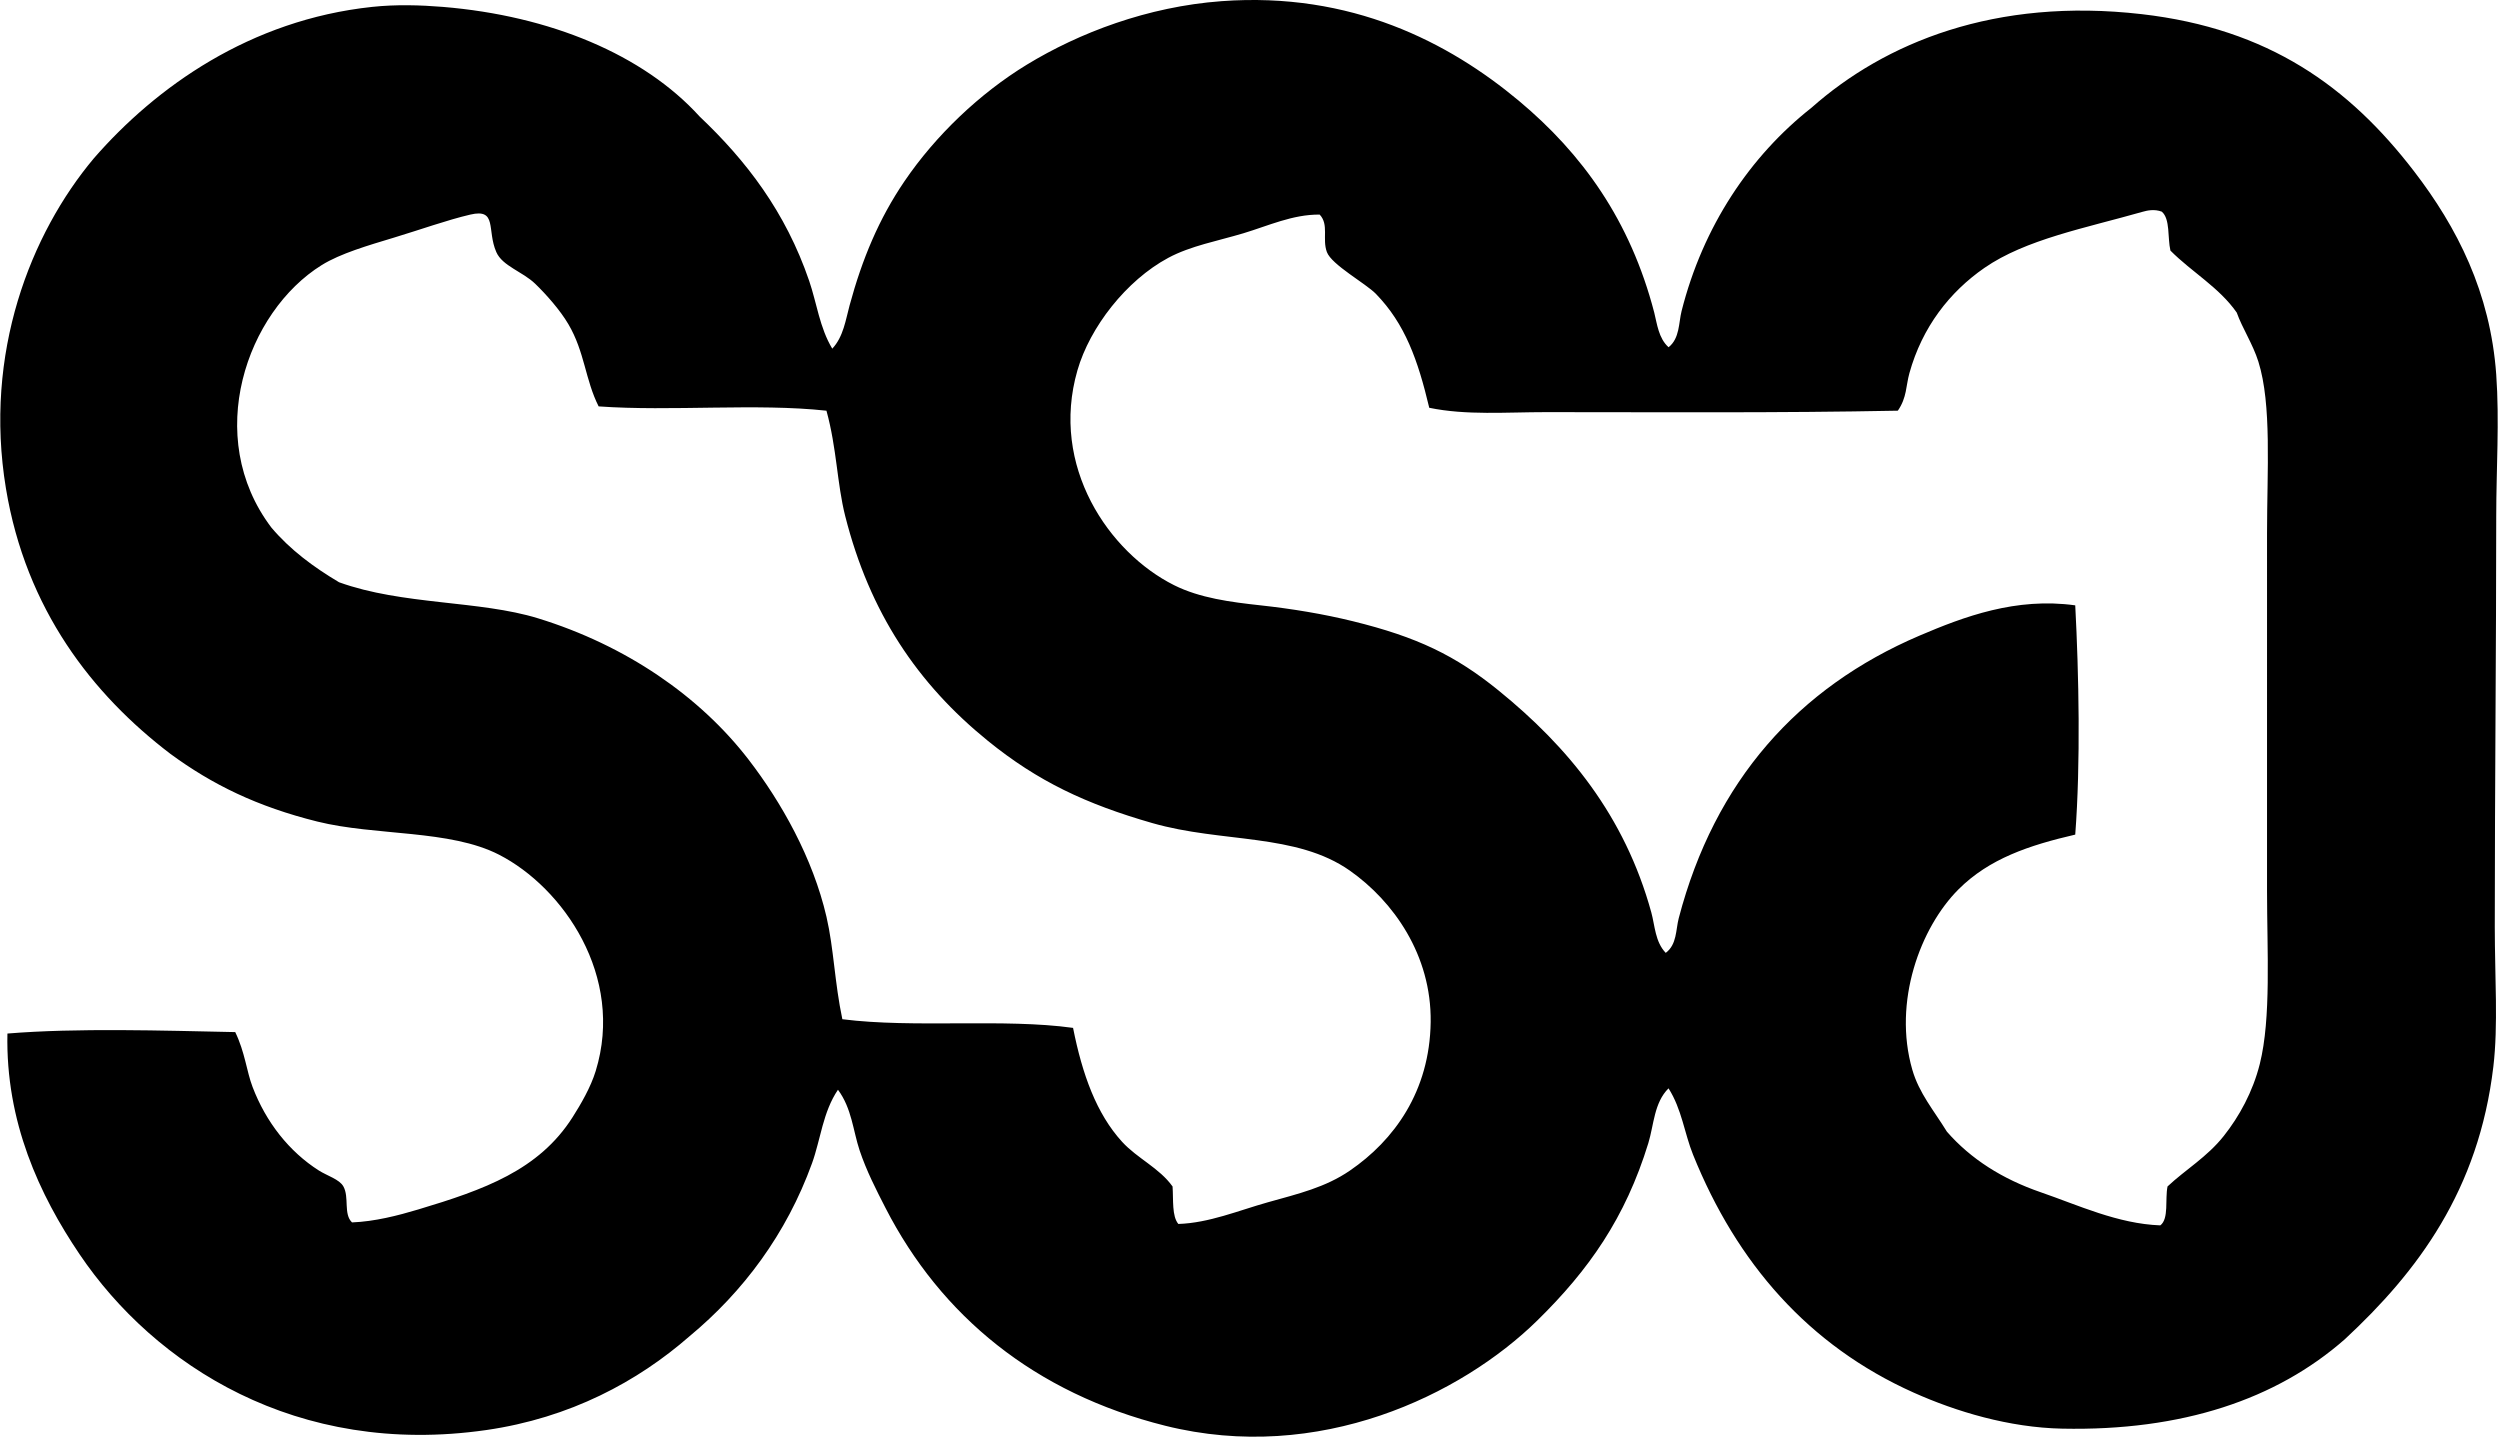
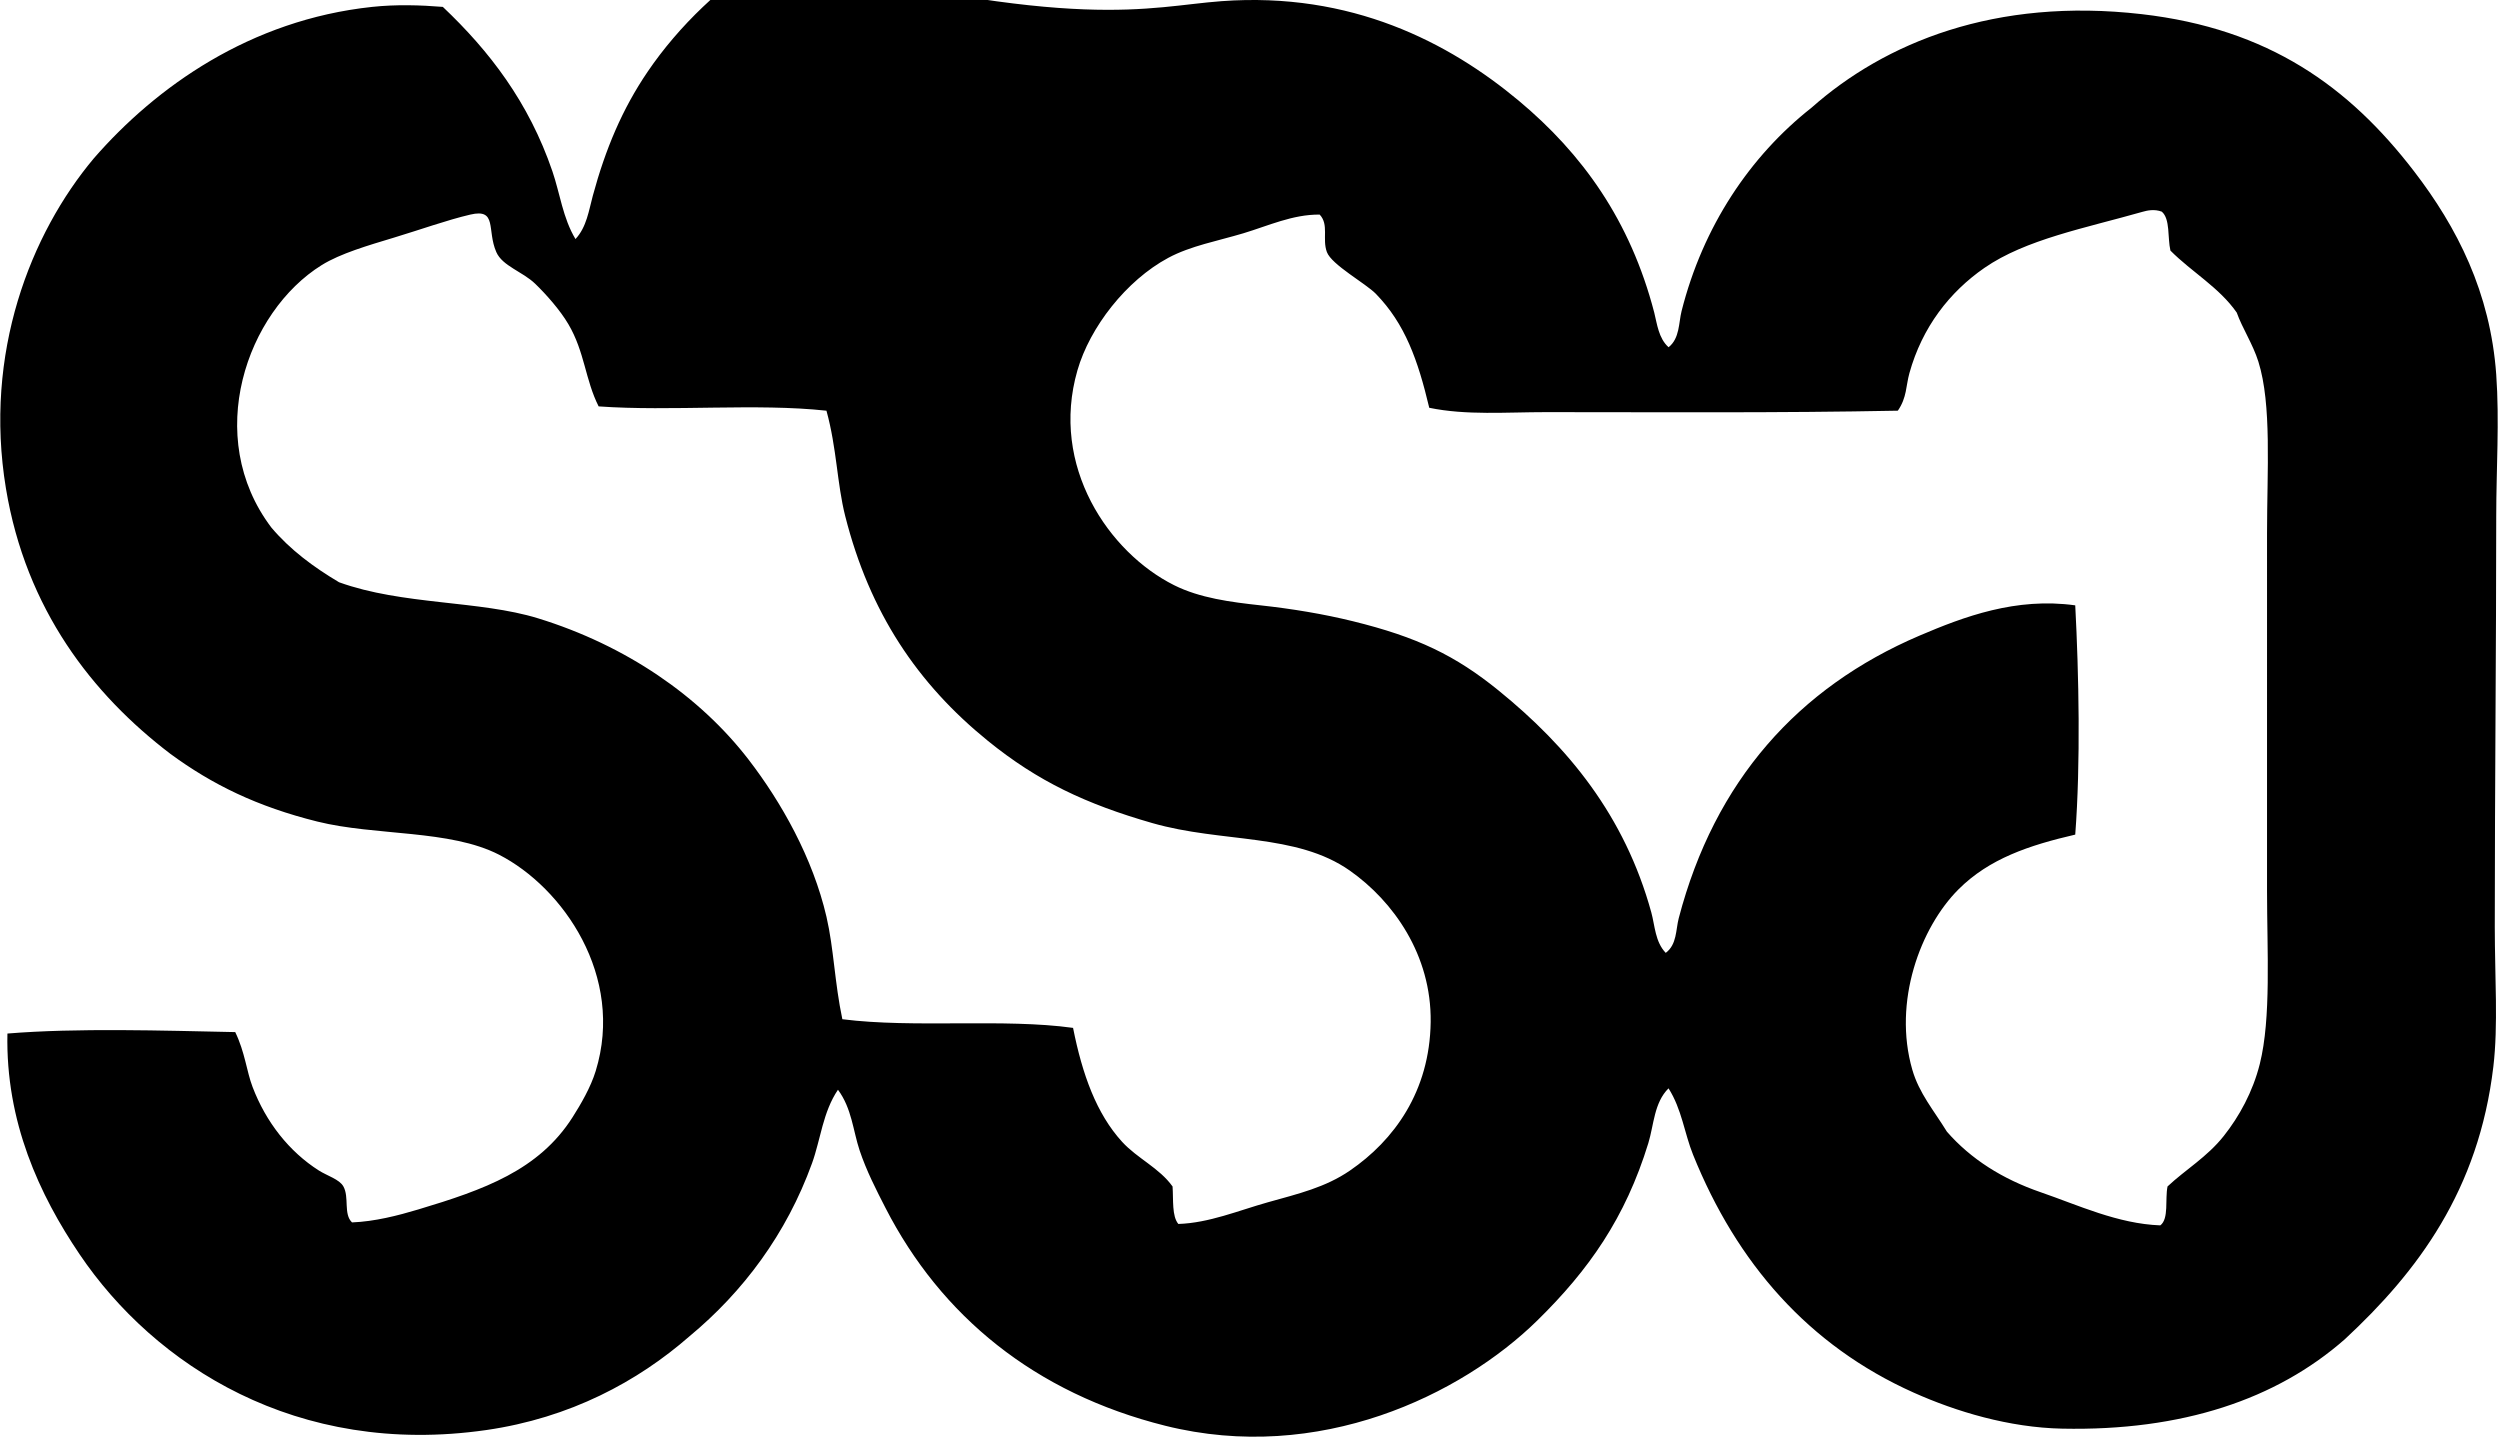
<svg xmlns="http://www.w3.org/2000/svg" width="348" height="200" fill="none" viewBox="0 0 348 200">
-   <path fill="#000" fill-rule="evenodd" d="M232.266 48.336c1.556-1.227 1.403-3.415 1.806-5.019 2.981-11.821 9.547-21.587 18.063-28.301C262.4 5.916 277.728-.37 298.1 1.967c17.73 2.034 28.898 10.116 37.936 21.876 5.996 7.802 10.62 16.853 11.44 28.302.46 6.43 0 13.18 0 19.671 0 18.16-.202 37.607-.202 57.204 0 7.087.487 13.666-.201 19.469-2.034 17.16-10.502 28.499-20.676 37.936-9.511 8.354-22.629 12.79-39.342 12.443-7.412-.153-14.767-2.375-20.675-5.018-14.64-6.553-24.624-18.032-30.708-33.119-1.201-2.976-1.56-6.329-3.414-9.235-2.021 2.012-2.03 5.08-2.81 7.627-3.195 10.418-8.319 17.694-15.455 24.689-10.594 10.388-30.396 19.996-51.786 14.653-18.181-4.541-31.234-15.301-38.939-30.309-1.332-2.599-2.656-5.176-3.612-8.03-.911-2.73-1.078-5.829-3.011-8.433-2.108 3.108-2.415 6.925-3.611 10.235-3.568 9.853-9.595 17.896-17.064 24.089-7.175 6.268-16.59 11.365-28.301 13.049-26.351 3.787-46.159-9.021-56.603-24.489C5.49 166.32.77 156.164 1.033 143.869c9.713-.797 21.665-.407 31.711-.201 1.359 2.805 1.583 5.461 2.41 7.626 1.868 4.909 5.103 9.016 9.232 11.642 1.157.732 2.857 1.223 3.41 2.209.85 1.508-.013 3.857 1.205 5.014 3.147-.123 6.373-.947 9.23-1.806 9.13-2.739 16.775-5.448 21.478-12.846 1.14-1.789 2.52-4.164 3.213-6.422 4.05-13.193-4.546-25.536-13.448-30.107-6.868-3.528-17.181-2.599-25.29-4.615-8.385-2.087-14.635-5.146-20.473-9.433C12.863 96.668 3.614 84.825.827 67.998-2.294 49.133 4.259 32.53 13.069 22.033 21.708 12.114 34.799 2.769 51.806.959c3.331-.355 6.733-.254 9.836 0C76.57 2.191 89.549 7.591 97.386 16.217c6.478 6.136 11.961 13.254 15.253 22.884 1.052 3.072 1.455 6.517 3.213 9.432 1.556-1.657 1.871-4.037 2.411-6.022 1.757-6.487 4.089-12.054 7.626-17.26 4.352-6.409 10.502-12.26 17.063-16.258C150.198 4.58 159.709.924 170.053.161c18.054-1.328 31.628 5.742 41.35 13.85 8.841 7.382 15.534 16.661 18.869 29.508.39 1.551.601 3.576 1.994 4.817Zm66.036-18.87c-8.047 2.293-16.323 3.845-22.078 7.829-4.83 3.344-8.656 8.24-10.436 14.652-.495 1.771-.337 3.371-1.608 5.22-16.516.33-33.281.202-48.972.202-5.523 0-11.077.465-16.257-.605-1.587-6.68-3.367-11.68-7.425-15.858-1.416-1.455-6.172-4.05-6.825-5.82-.679-1.837.325-3.805-1.003-5.216-3.761-.035-7.162 1.565-10.638 2.608-3.546 1.065-7.329 1.744-10.436 3.414-5.869 3.152-10.919 9.674-12.645 15.657-3.858 13.368 4.396 25.373 13.447 29.905 3.59 1.802 7.907 2.359 12.044 2.81 4.379.478 8.749 1.2 12.847 2.209 8.951 2.2 14.263 4.76 20.272 9.634 9.673 7.846 17.572 17.427 21.276 30.914.495 1.801.525 4.094 2.007 5.619 1.565-1.17 1.389-3.222 1.806-4.817 5.005-19.145 16.634-32.124 33.517-39.343 6.198-2.647 13.43-5.36 21.679-4.216.5 9.586.758 21.907 0 31.913-6.434 1.495-11.975 3.344-16.257 7.627-5.29 5.294-9.152 15.634-6.426 25.093.947 3.283 2.99 5.658 4.818 8.63 3.322 3.813 7.744 6.605 13.048 8.429 5.198 1.788 10.743 4.4 16.66 4.615 1.219-.92.64-3.642 1.004-5.417 2.507-2.354 5.496-4.085 7.828-7.026 2.139-2.696 4.046-6.141 5.019-10.038 1.595-6.386 1.003-15.678 1.003-24.085V74.227c0-8.727.675-17.905-1.205-23.888-.776-2.463-2.244-4.664-3.011-6.825-2.446-3.51-6.264-5.645-9.231-8.63-.416-1.793-.009-4.41-1.205-5.422-1.017-.386-2.034-.162-2.617.005ZM79.117 45.124c-1.144-1.95-3.086-4.146-4.615-5.62-1.77-1.709-4.567-2.467-5.418-4.417-1.337-3.047.176-6.106-3.616-5.216-3.239.758-6.964 2.1-10.637 3.208-3.595 1.087-7.443 2.205-10.038 3.814-10.47 6.495-16.576 23.896-7.026 36.533 2.604 3.085 5.865 5.51 9.433 7.626 8.84 3.191 19.535 2.503 27.7 5.019 12.203 3.76 22.49 10.817 29.306 19.671 4.55 5.913 8.937 13.675 10.839 21.88 1.026 4.436 1.122 9.117 2.209 14.254 9.985 1.267 22.472-.136 32.115 1.205 1.289 6.492 3.261 11.953 6.825 15.858 2.112 2.315 5.176 3.63 7.026 6.22.127 1.876-.105 4.12.802 5.216 4.26-.132 8.402-1.876 12.443-3.011 4.305-1.206 8.026-2.078 11.44-4.418 6.137-4.208 11.111-11.006 11.243-20.675.127-9.341-5.203-16.823-11.243-21.074-7.477-5.264-17.786-3.835-27.499-6.623-9.222-2.647-15.941-5.808-22.884-11.44-9.818-7.964-16.472-17.865-19.873-31.313-1.14-4.505-1.162-9.406-2.608-14.652-9.713-1.061-21.666.122-31.712-.6-1.871-3.7-1.928-7.566-4.212-11.445Z" clip-rule="evenodd" />
+   <path fill="#000" fill-rule="evenodd" d="M232.266 48.336c1.556-1.227 1.403-3.415 1.806-5.019 2.981-11.821 9.547-21.587 18.063-28.301C262.4 5.916 277.728-.37 298.1 1.967c17.73 2.034 28.898 10.116 37.936 21.876 5.996 7.802 10.62 16.853 11.44 28.302.46 6.43 0 13.18 0 19.671 0 18.16-.202 37.607-.202 57.204 0 7.087.487 13.666-.201 19.469-2.034 17.16-10.502 28.499-20.676 37.936-9.511 8.354-22.629 12.79-39.342 12.443-7.412-.153-14.767-2.375-20.675-5.018-14.64-6.553-24.624-18.032-30.708-33.119-1.201-2.976-1.56-6.329-3.414-9.235-2.021 2.012-2.03 5.08-2.81 7.627-3.195 10.418-8.319 17.694-15.455 24.689-10.594 10.388-30.396 19.996-51.786 14.653-18.181-4.541-31.234-15.301-38.939-30.309-1.332-2.599-2.656-5.176-3.612-8.03-.911-2.73-1.078-5.829-3.011-8.433-2.108 3.108-2.415 6.925-3.611 10.235-3.568 9.853-9.595 17.896-17.064 24.089-7.175 6.268-16.59 11.365-28.301 13.049-26.351 3.787-46.159-9.021-56.603-24.489C5.49 166.32.77 156.164 1.033 143.869c9.713-.797 21.665-.407 31.711-.201 1.359 2.805 1.583 5.461 2.41 7.626 1.868 4.909 5.103 9.016 9.232 11.642 1.157.732 2.857 1.223 3.41 2.209.85 1.508-.013 3.857 1.205 5.014 3.147-.123 6.373-.947 9.23-1.806 9.13-2.739 16.775-5.448 21.478-12.846 1.14-1.789 2.52-4.164 3.213-6.422 4.05-13.193-4.546-25.536-13.448-30.107-6.868-3.528-17.181-2.599-25.29-4.615-8.385-2.087-14.635-5.146-20.473-9.433C12.863 96.668 3.614 84.825.827 67.998-2.294 49.133 4.259 32.53 13.069 22.033 21.708 12.114 34.799 2.769 51.806.959c3.331-.355 6.733-.254 9.836 0c6.478 6.136 11.961 13.254 15.253 22.884 1.052 3.072 1.455 6.517 3.213 9.432 1.556-1.657 1.871-4.037 2.411-6.022 1.757-6.487 4.089-12.054 7.626-17.26 4.352-6.409 10.502-12.26 17.063-16.258C150.198 4.58 159.709.924 170.053.161c18.054-1.328 31.628 5.742 41.35 13.85 8.841 7.382 15.534 16.661 18.869 29.508.39 1.551.601 3.576 1.994 4.817Zm66.036-18.87c-8.047 2.293-16.323 3.845-22.078 7.829-4.83 3.344-8.656 8.24-10.436 14.652-.495 1.771-.337 3.371-1.608 5.22-16.516.33-33.281.202-48.972.202-5.523 0-11.077.465-16.257-.605-1.587-6.68-3.367-11.68-7.425-15.858-1.416-1.455-6.172-4.05-6.825-5.82-.679-1.837.325-3.805-1.003-5.216-3.761-.035-7.162 1.565-10.638 2.608-3.546 1.065-7.329 1.744-10.436 3.414-5.869 3.152-10.919 9.674-12.645 15.657-3.858 13.368 4.396 25.373 13.447 29.905 3.59 1.802 7.907 2.359 12.044 2.81 4.379.478 8.749 1.2 12.847 2.209 8.951 2.2 14.263 4.76 20.272 9.634 9.673 7.846 17.572 17.427 21.276 30.914.495 1.801.525 4.094 2.007 5.619 1.565-1.17 1.389-3.222 1.806-4.817 5.005-19.145 16.634-32.124 33.517-39.343 6.198-2.647 13.43-5.36 21.679-4.216.5 9.586.758 21.907 0 31.913-6.434 1.495-11.975 3.344-16.257 7.627-5.29 5.294-9.152 15.634-6.426 25.093.947 3.283 2.99 5.658 4.818 8.63 3.322 3.813 7.744 6.605 13.048 8.429 5.198 1.788 10.743 4.4 16.66 4.615 1.219-.92.64-3.642 1.004-5.417 2.507-2.354 5.496-4.085 7.828-7.026 2.139-2.696 4.046-6.141 5.019-10.038 1.595-6.386 1.003-15.678 1.003-24.085V74.227c0-8.727.675-17.905-1.205-23.888-.776-2.463-2.244-4.664-3.011-6.825-2.446-3.51-6.264-5.645-9.231-8.63-.416-1.793-.009-4.41-1.205-5.422-1.017-.386-2.034-.162-2.617.005ZM79.117 45.124c-1.144-1.95-3.086-4.146-4.615-5.62-1.77-1.709-4.567-2.467-5.418-4.417-1.337-3.047.176-6.106-3.616-5.216-3.239.758-6.964 2.1-10.637 3.208-3.595 1.087-7.443 2.205-10.038 3.814-10.47 6.495-16.576 23.896-7.026 36.533 2.604 3.085 5.865 5.51 9.433 7.626 8.84 3.191 19.535 2.503 27.7 5.019 12.203 3.76 22.49 10.817 29.306 19.671 4.55 5.913 8.937 13.675 10.839 21.88 1.026 4.436 1.122 9.117 2.209 14.254 9.985 1.267 22.472-.136 32.115 1.205 1.289 6.492 3.261 11.953 6.825 15.858 2.112 2.315 5.176 3.63 7.026 6.22.127 1.876-.105 4.12.802 5.216 4.26-.132 8.402-1.876 12.443-3.011 4.305-1.206 8.026-2.078 11.44-4.418 6.137-4.208 11.111-11.006 11.243-20.675.127-9.341-5.203-16.823-11.243-21.074-7.477-5.264-17.786-3.835-27.499-6.623-9.222-2.647-15.941-5.808-22.884-11.44-9.818-7.964-16.472-17.865-19.873-31.313-1.14-4.505-1.162-9.406-2.608-14.652-9.713-1.061-21.666.122-31.712-.6-1.871-3.7-1.928-7.566-4.212-11.445Z" clip-rule="evenodd" />
</svg>